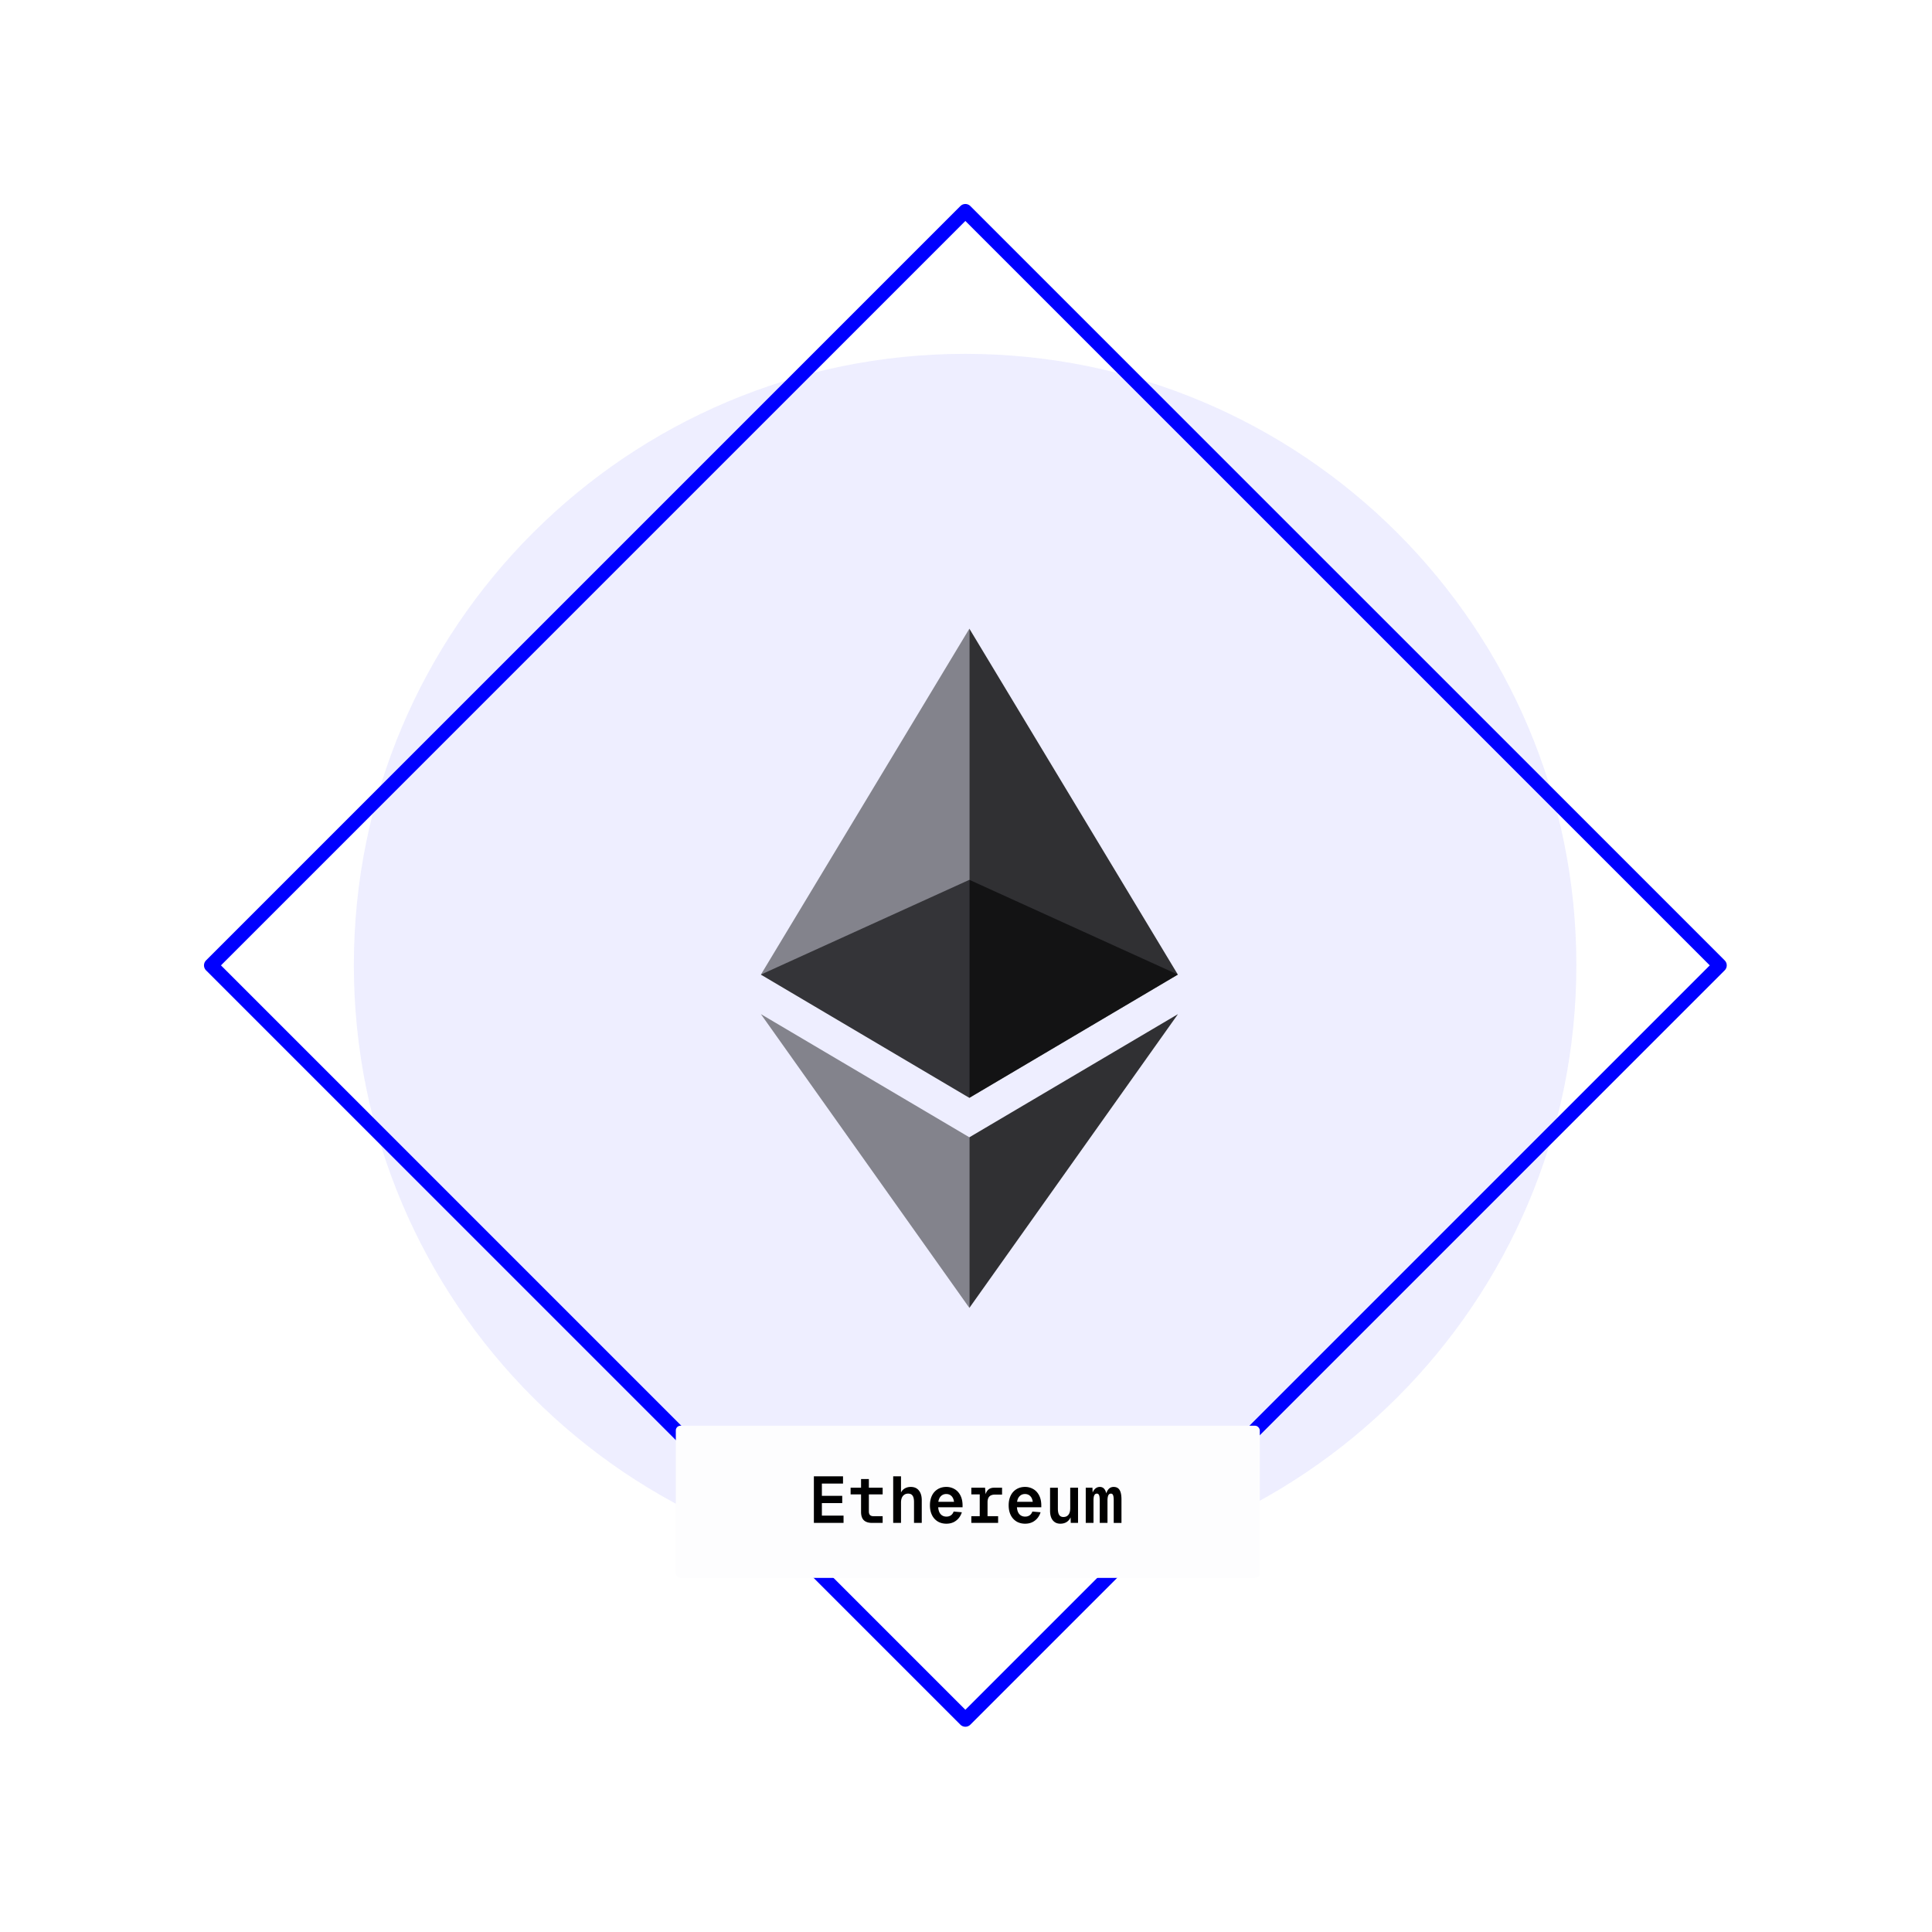
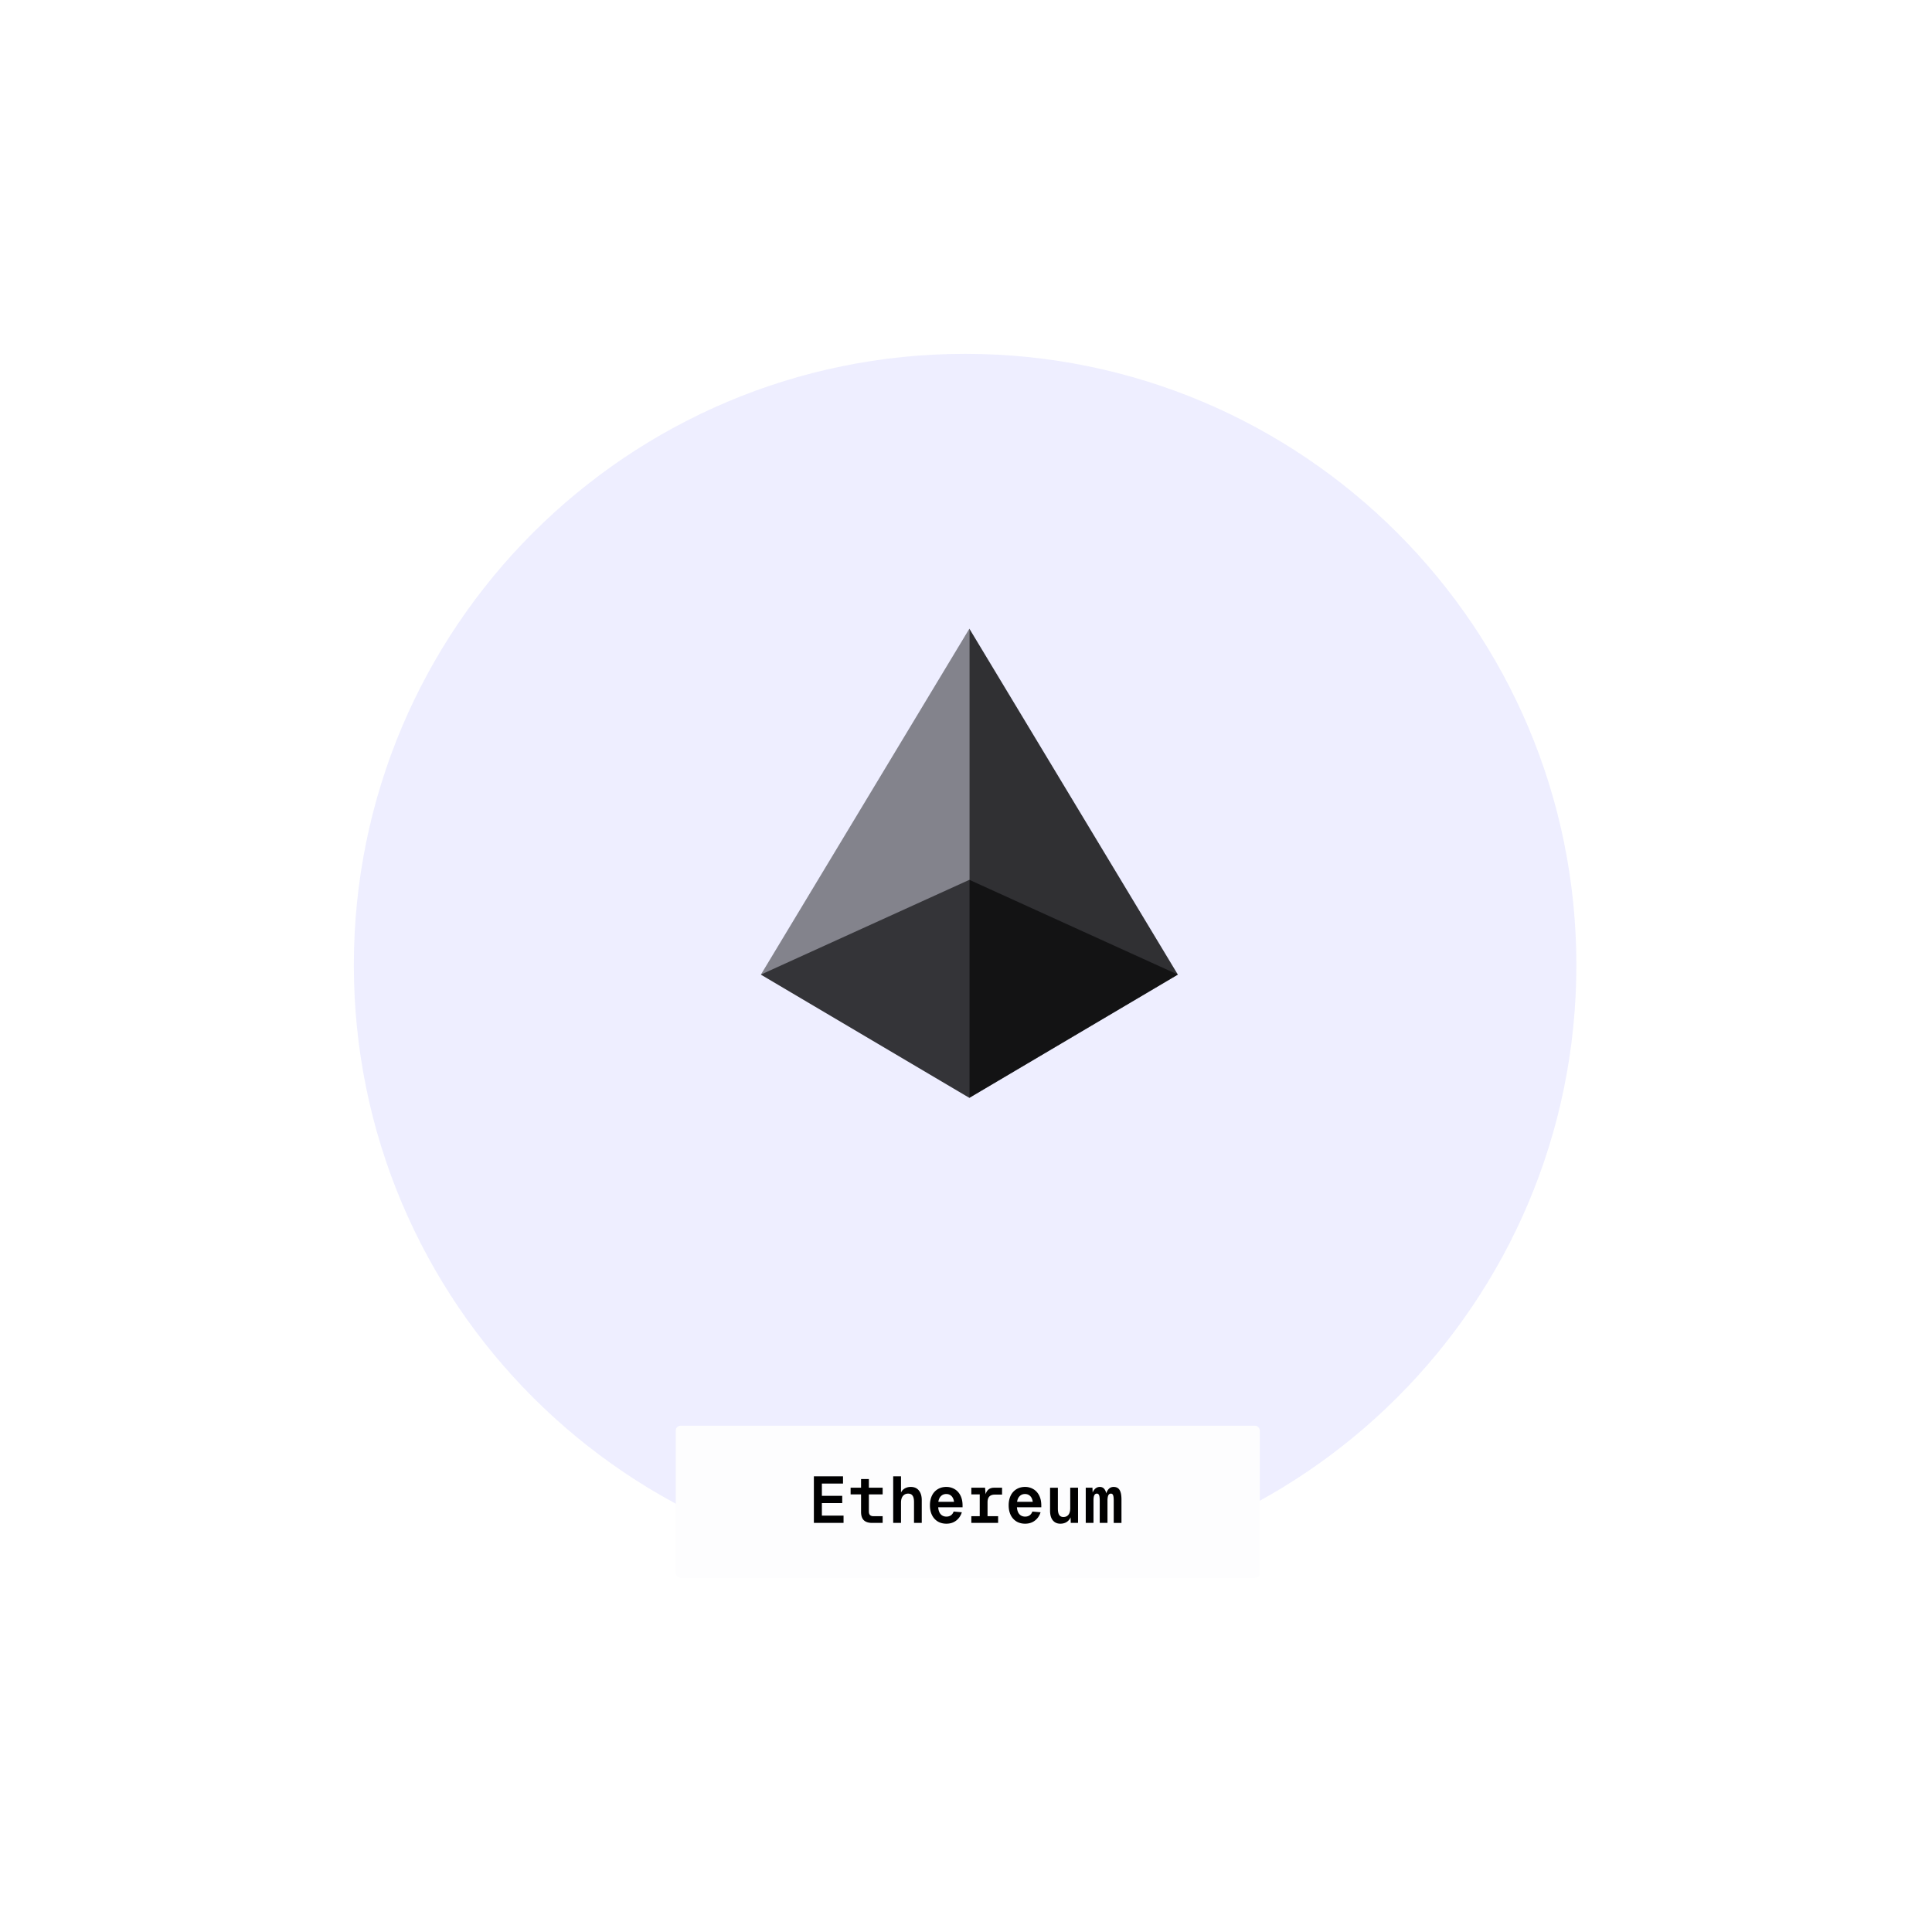
<svg xmlns="http://www.w3.org/2000/svg" fill="none" viewBox="0 0 412 412">
-   <path stroke="#00F" stroke-linejoin="round" stroke-width="3" d="M366.73 205.865 205.865 45 45 205.865 205.865 366.73 366.73 205.865Z" />
  <g filter="url(#a)" opacity=".07">
    <path fill="#00F" d="M205.809 336.159c71.99 0 130.351-58.36 130.351-130.35 0-71.991-58.361-130.351-130.351-130.351-71.991 0-130.351 58.36-130.351 130.351 0 71.99 58.36 130.35 130.351 130.35Z" />
  </g>
  <path fill="#000" fill-opacity=".6" fill-rule="evenodd" d="m206.718 187.625-44.458 20.207 44.458 26.279 44.458-26.279-44.458-20.207Z" clip-rule="evenodd" />
  <path fill="#000" fill-opacity=".45" fill-rule="evenodd" d="m162.261 207.831 44.458 26.279V134.065l-44.458 73.766Z" clip-rule="evenodd" />
  <path fill="#000" fill-opacity=".8" fill-rule="evenodd" d="M206.718 134.065V234.11l44.458-26.279-44.458-73.766Z" clip-rule="evenodd" />
-   <path fill="#000" fill-opacity=".45" fill-rule="evenodd" d="m162.261 216.262 44.458 62.648v-36.383l-44.458-26.265Z" clip-rule="evenodd" />
-   <path fill="#000" fill-opacity=".8" fill-rule="evenodd" d="M206.718 242.528v36.383l44.484-62.649-44.484 26.266Z" clip-rule="evenodd" />
  <mask id="b" fill="#fff">
-     <rect width="124.533" height="32.449" x="144.117" y="304.036" rx="1" />
-   </mask>
+     </mask>
  <rect width="124.533" height="32.449" x="144.117" y="304.036" fill="#FDFDFE" rx="1" />
-   <rect width="124.533" height="32.449" x="144.117" y="304.036" stroke="#00F" stroke-linejoin="round" stroke-width="5" mask="url(#b)" rx="1" />
  <path fill="#000" d="M173.559 314.82h6.216v1.554h-4.508v2.618h4.34v1.54h-4.34v2.674h4.62v1.554h-6.328v-9.94ZM186 324.76c-.803 0-1.4-.191-1.792-.574-.392-.382-.588-.975-.588-1.778v-7h1.666v6.902c0 .346.079.602.238.77.168.168.424.252.77.252h1.932v1.428H186Zm-4.606-7.504h6.832v1.428h-6.832v-1.428Zm9.08-2.436h1.666v4.046l-.168-.14c.159-.55.439-.961.84-1.232.401-.27.868-.406 1.4-.406.756 0 1.335.252 1.736.756.411.504.616 1.195.616 2.072v4.844h-1.652v-4.452c0-.625-.103-1.078-.308-1.358-.196-.289-.509-.434-.938-.434-.467 0-.84.168-1.12.504-.271.336-.406.808-.406 1.414v4.326h-1.666v-9.94Zm11.349 10.108c-.7 0-1.316-.158-1.848-.476a3.251 3.251 0 0 1-1.232-1.372c-.29-.588-.434-1.278-.434-2.072 0-.793.144-1.484.434-2.072a3.195 3.195 0 0 1 1.218-1.358c.532-.326 1.143-.49 1.834-.49a3.41 3.41 0 0 1 1.764.462c.522.299.938.747 1.246 1.344.308.598.462 1.316.462 2.156v.378h-5.194c.046.654.224 1.148.532 1.484.308.336.714.504 1.218.504.382 0 .704-.093.966-.28.261-.186.452-.452.574-.798l1.75.154c-.234.747-.64 1.34-1.218 1.778-.57.439-1.26.658-2.072.658Zm1.624-4.662c-.075-.541-.257-.952-.546-1.232-.29-.289-.658-.434-1.106-.434-.448 0-.822.145-1.12.434-.299.28-.49.691-.574 1.232h3.346Zm5.482-3.01h1.134l.154 1.876h-.14c.084-.606.285-1.068.602-1.386.327-.326.761-.49 1.302-.49h1.708v1.47h-1.526c-.355 0-.649.061-.882.182a1.14 1.14 0 0 0-.518.546c-.112.243-.168.546-.168.91v4.396h-1.666v-7.504Zm-1.792 6.076h5.712v1.428h-5.712v-1.428Zm0-6.076h2.66v1.428h-2.66v-1.428Zm11.475 7.672c-.7 0-1.316-.158-1.848-.476a3.251 3.251 0 0 1-1.232-1.372c-.29-.588-.434-1.278-.434-2.072 0-.793.144-1.484.434-2.072a3.195 3.195 0 0 1 1.218-1.358c.532-.326 1.143-.49 1.834-.49a3.41 3.41 0 0 1 1.764.462c.522.299.938.747 1.246 1.344.308.598.462 1.316.462 2.156v.378h-5.194c.046.654.224 1.148.532 1.484.308.336.714.504 1.218.504.382 0 .704-.093.966-.28.261-.186.452-.452.574-.798l1.75.154c-.234.747-.64 1.34-1.218 1.778-.57.439-1.26.658-2.072.658Zm1.624-4.662c-.075-.541-.257-.952-.546-1.232-.29-.289-.658-.434-1.106-.434-.448 0-.822.145-1.12.434-.299.28-.49.691-.574 1.232h3.346Zm5.874 4.662c-.672 0-1.204-.238-1.596-.714-.392-.476-.588-1.157-.588-2.044v-4.914h1.666v4.452c0 .626.098 1.083.294 1.372.196.28.49.42.882.42.458 0 .812-.154 1.064-.462.262-.317.392-.788.392-1.414v-4.368h1.666v7.504h-1.554l-.056-2.156.28.056c-.102.719-.368 1.279-.798 1.68-.429.392-.98.588-1.652.588Zm5.427-7.672h1.428l.07 1.68-.196-.042c.102-.569.308-1.012.616-1.33.308-.317.667-.476 1.078-.476.42 0 .746.154.98.462.242.308.406.775.49 1.4h-.21c.112-.588.308-1.045.588-1.372.289-.326.653-.49 1.092-.49.588 0 1.012.215 1.274.644.27.43.406 1.106.406 2.03v4.998h-1.652v-4.774c0-.55-.047-.933-.14-1.148-.084-.214-.238-.322-.462-.322a.582.582 0 0 0-.406.154c-.103.103-.182.266-.238.49a3.431 3.431 0 0 0-.084.84v4.76h-1.652v-4.774c0-.532-.047-.91-.14-1.134-.094-.224-.252-.336-.476-.336a.582.582 0 0 0-.406.154c-.103.103-.182.266-.238.49-.047.215-.07.495-.07.84v4.76h-1.652v-7.504Z" />
  <defs>
    <filter id="a" width="410.702" height="410.702" x=".458" y=".458" color-interpolation-filters="sRGB" filterUnits="userSpaceOnUse">
      <feFlood flood-opacity="0" result="BackgroundImageFix" />
      <feBlend in="SourceGraphic" in2="BackgroundImageFix" result="shape" />
      <feGaussianBlur result="effect1_foregroundBlur_31_293" stdDeviation="37.5" />
    </filter>
  </defs>
</svg>